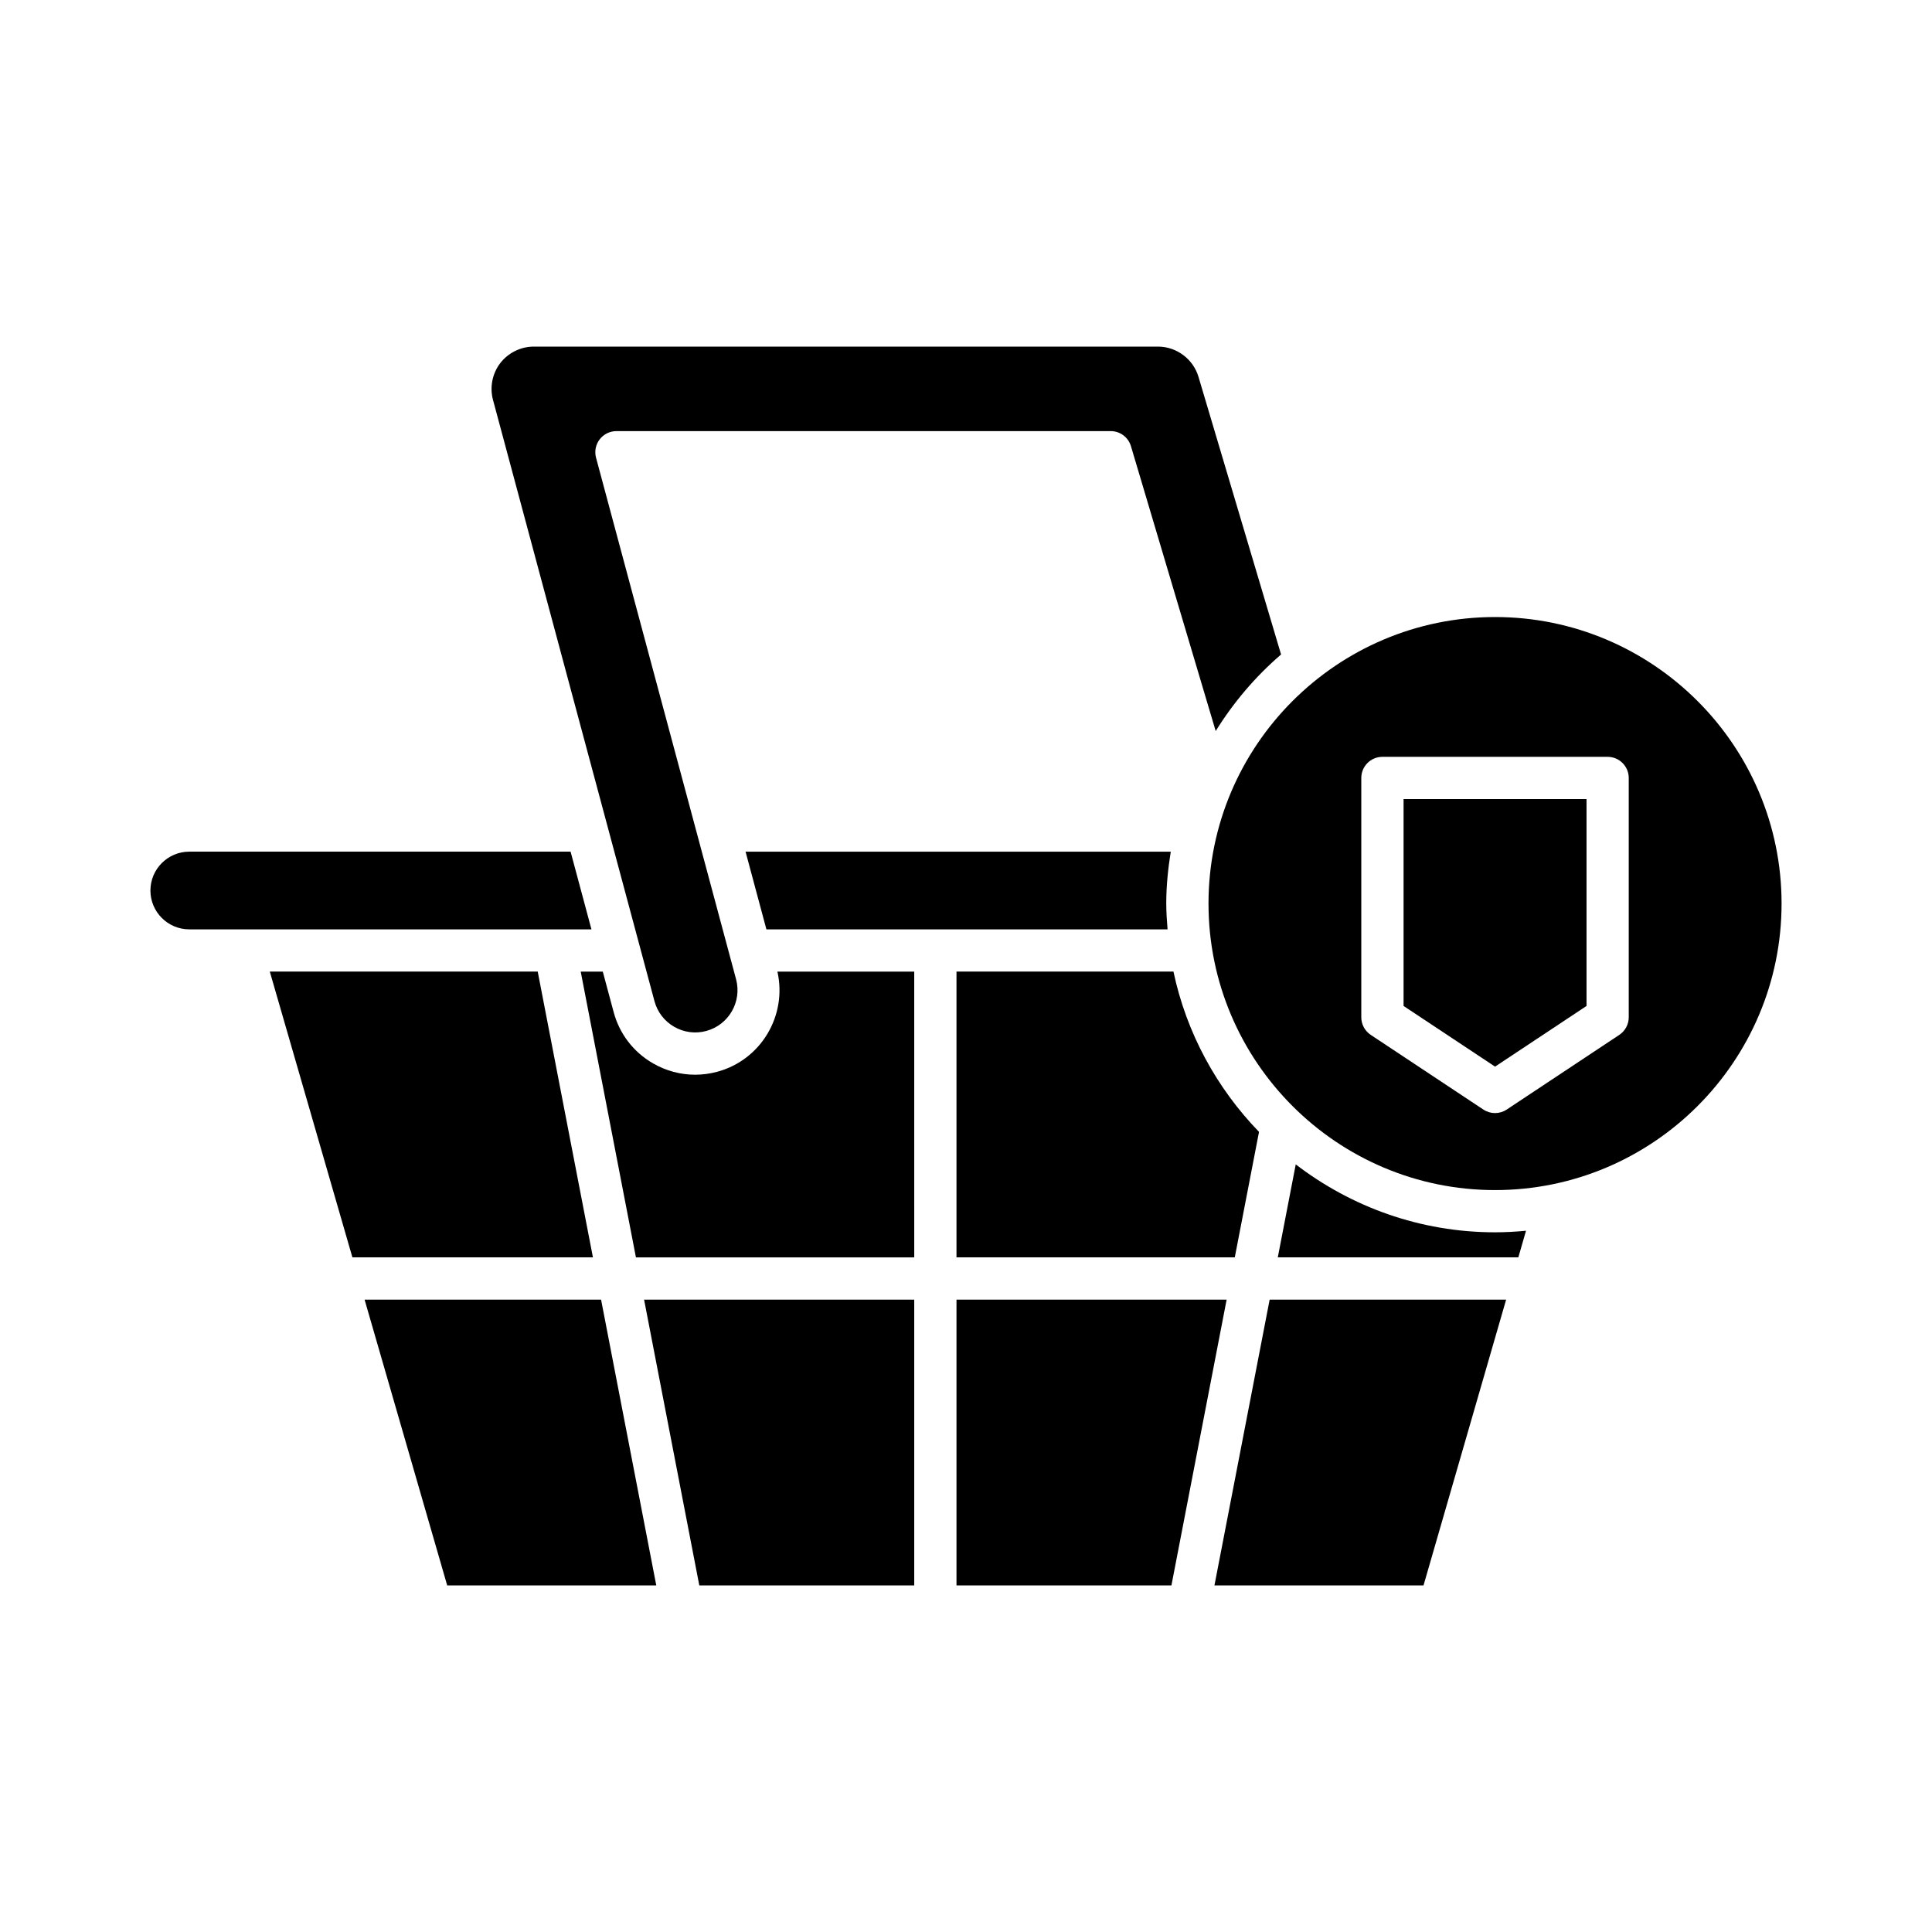
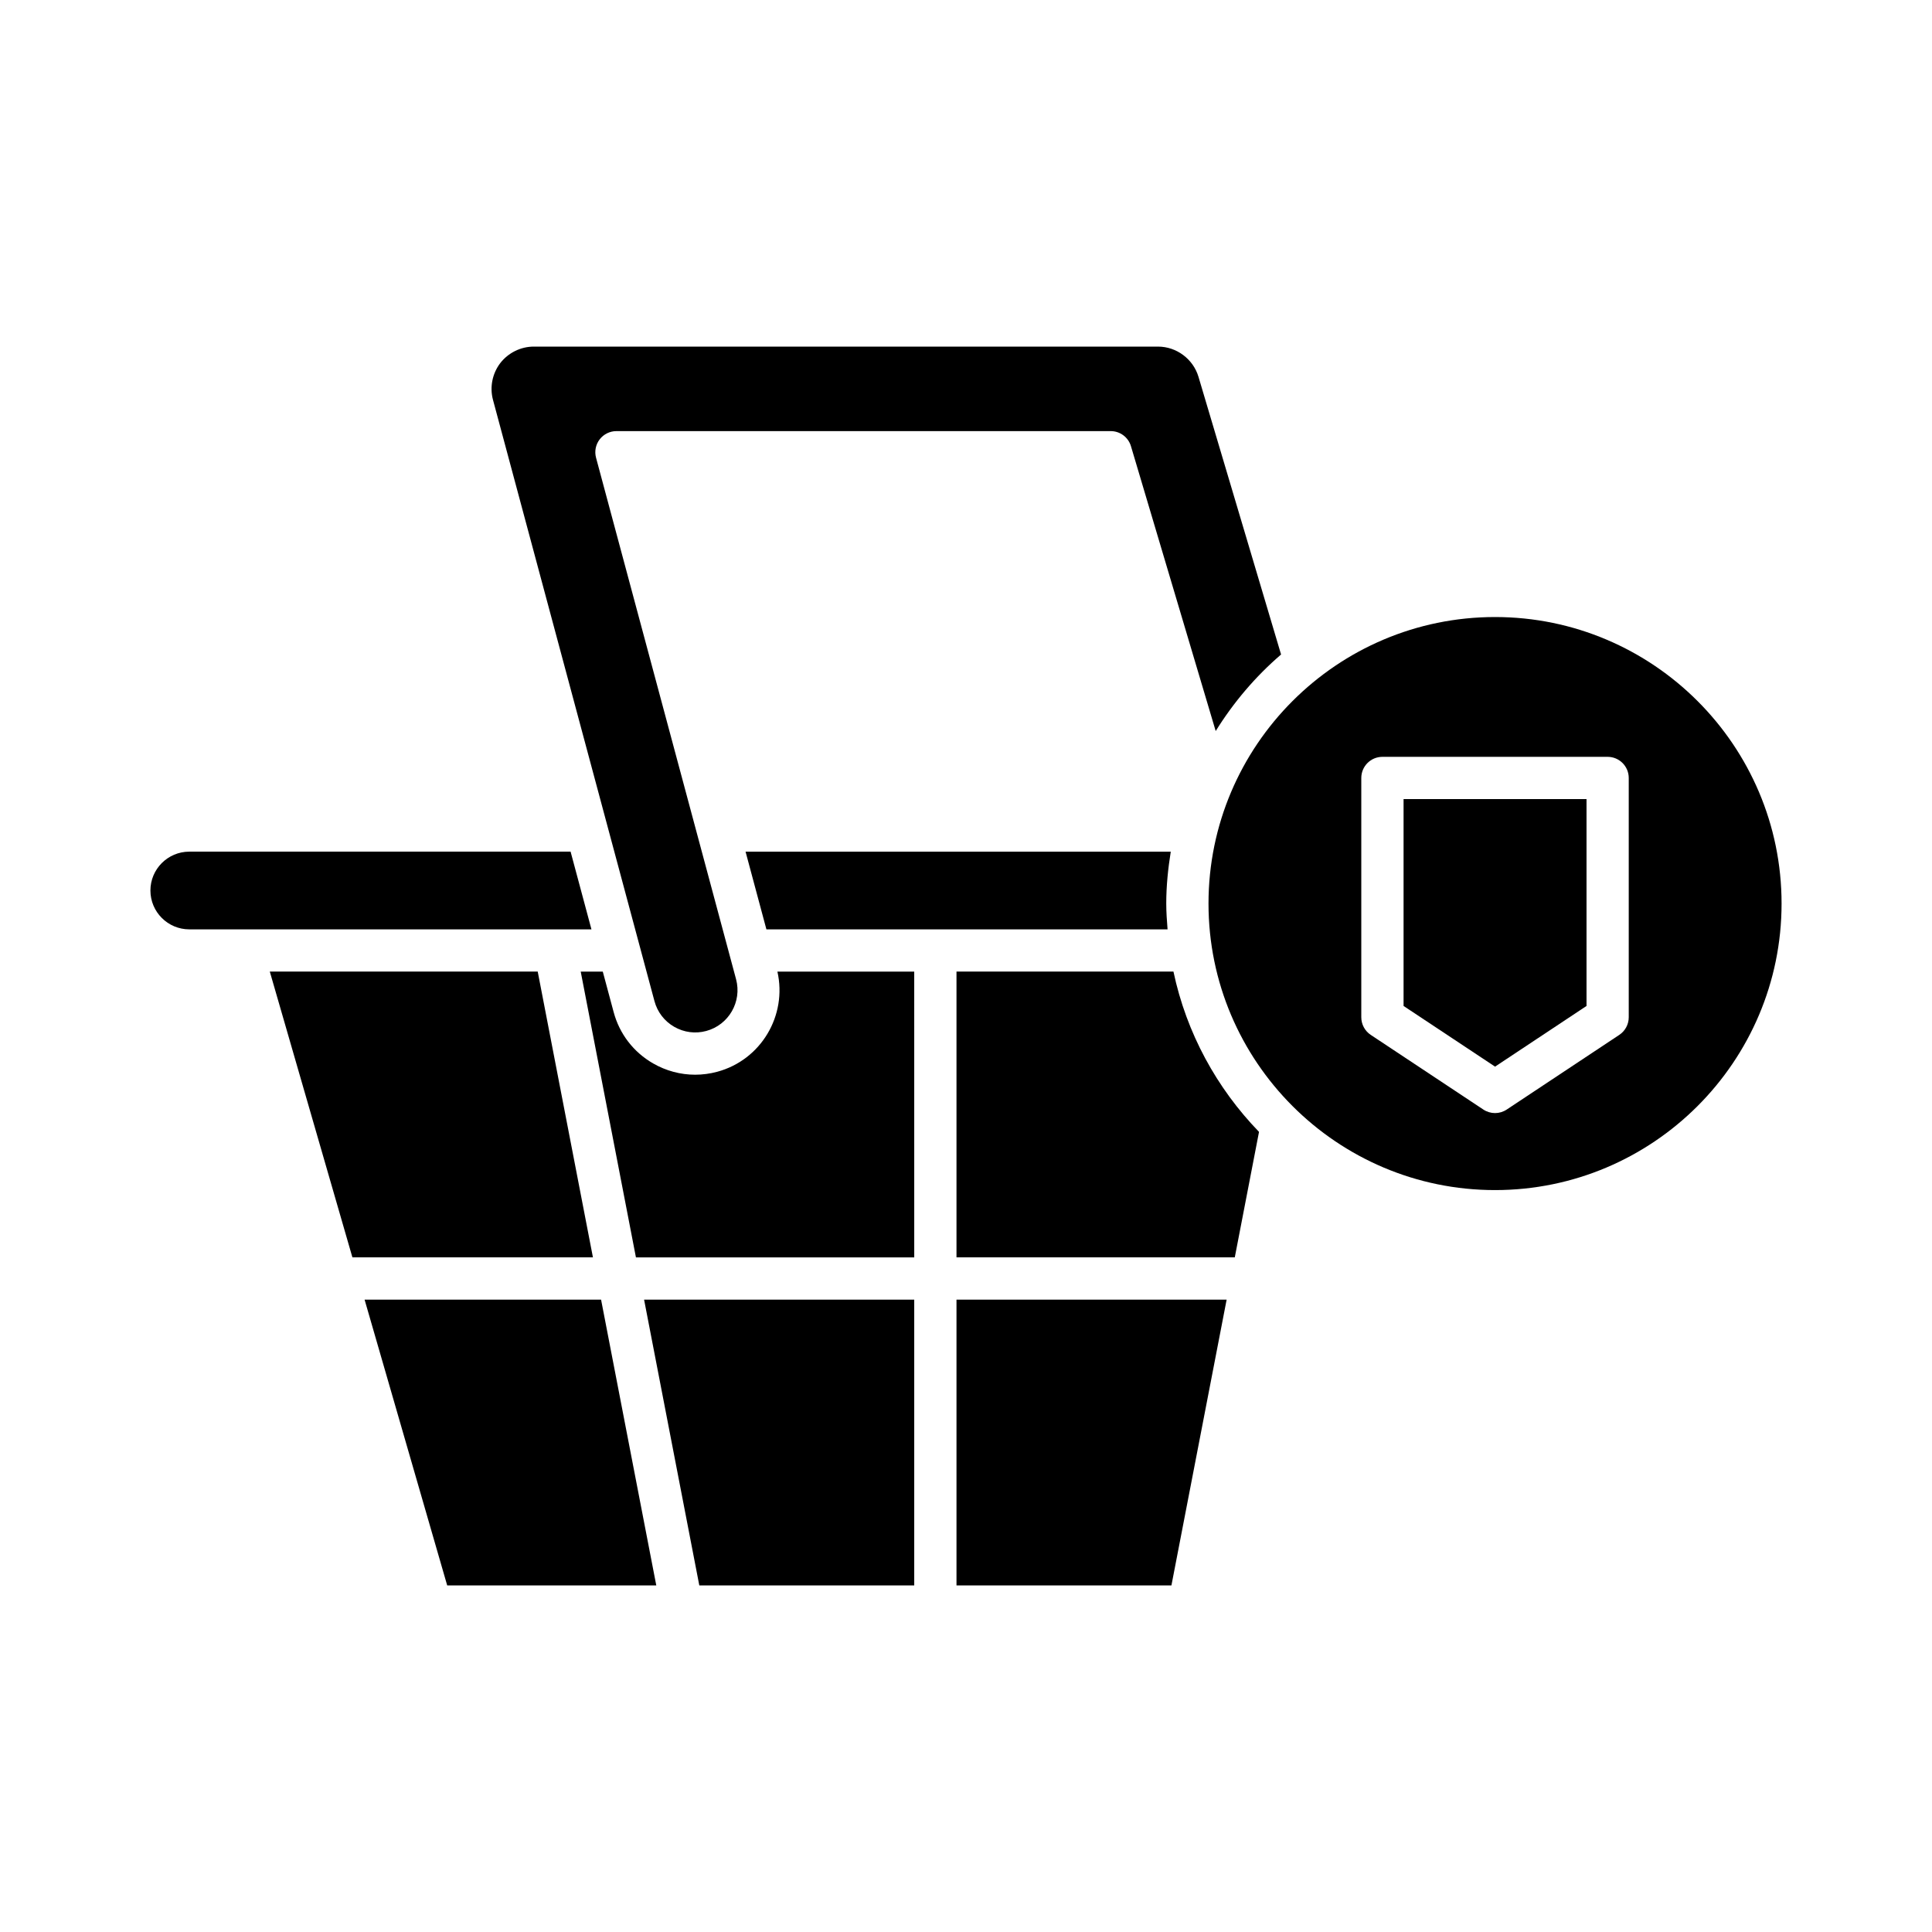
<svg xmlns="http://www.w3.org/2000/svg" fill="#000000" width="800px" height="800px" version="1.1" viewBox="144 144 512 512">
  <g>
    <path d="m215.5 401.48 21.891 75.734h63.742l-14.633-75.734z" />
-     <path d="m240.62 488.42 21.891 75.73h55.41l-14.629-75.73z" />
+     <path d="m240.62 488.42 21.891 75.73h55.41l-14.629-75.73" />
    <path d="m386.28 564.15v-75.73h-71.59l14.633 75.73z" />
    <path d="m312.53 477.22h73.754l-0.004-75.734h-36.258c2.629 11.641-4.332 23.422-15.961 26.547-1.934 0.52-3.898 0.777-5.844 0.777-3.875 0-7.695-1.016-11.148-3-5.188-2.992-8.895-7.816-10.445-13.594l-2.879-10.727h-5.848z" />
    <path d="m397.48 401.48v75.734h73.75l6.422-33.254c-11.188-11.562-19.23-26.172-22.676-42.48z" />
    <path d="m341.58 369.7 5.527 20.594h106.31c-0.176-2.262-0.348-4.531-0.348-6.84 0-4.691 0.477-9.262 1.195-13.754z" />
    <path d="m469.07 488.42h-71.59v75.73h56.961z" />
-     <path d="m465.84 564.15h55.406l21.891-75.73h-62.668z" />
-     <path d="m548.41 470.16c-2.703 0.254-5.438 0.414-8.207 0.414-19.867 0-38.145-6.758-52.816-17.996l-4.758 24.637h63.746z" />
    <path d="m317.44 409.31c0.777 2.891 2.629 5.301 5.219 6.797 2.598 1.496 5.621 1.891 8.496 1.113 5.965-1.602 9.512-7.754 7.91-13.715l-37.109-138.21c-0.453-1.68-0.094-3.477 0.961-4.856 1.062-1.383 2.707-2.191 4.445-2.191h130.99c2.477 0 4.656 1.625 5.363 4.004l22.457 75.484c4.727-7.621 10.555-14.469 17.324-20.289l-21.887-73.59c-1.406-4.711-5.816-8.004-10.73-8.004h-165.42c-3.453 0-6.777 1.641-8.891 4.383-2.098 2.746-2.82 6.375-1.926 9.711z" />
    <path d="m194.16 390.29h106.58l-5.527-20.594h-101.05c-5.68 0-10.301 4.621-10.301 10.297 0.004 5.68 4.621 10.297 10.301 10.297z" />
    <path d="m515.96 410.59 24.246 16.078 24.238-16.078v-54.82h-48.484z" />
    <path d="m540.2 307.52c-41.871 0-75.934 34.062-75.934 75.93 0 41.871 34.062 75.934 75.934 75.934s75.934-34.062 75.934-75.934c0-41.867-34.066-75.93-75.934-75.93zm35.434 106.07c0 1.875-0.941 3.625-2.504 4.664l-29.836 19.789c-0.941 0.621-2.016 0.934-3.094 0.934s-2.152-0.312-3.094-0.934l-29.844-19.789c-1.562-1.039-2.504-2.789-2.504-4.664v-63.422c0-3.09 2.504-5.598 5.598-5.598h59.68c3.094 0 5.598 2.508 5.598 5.598z" />
  </g>
</svg>